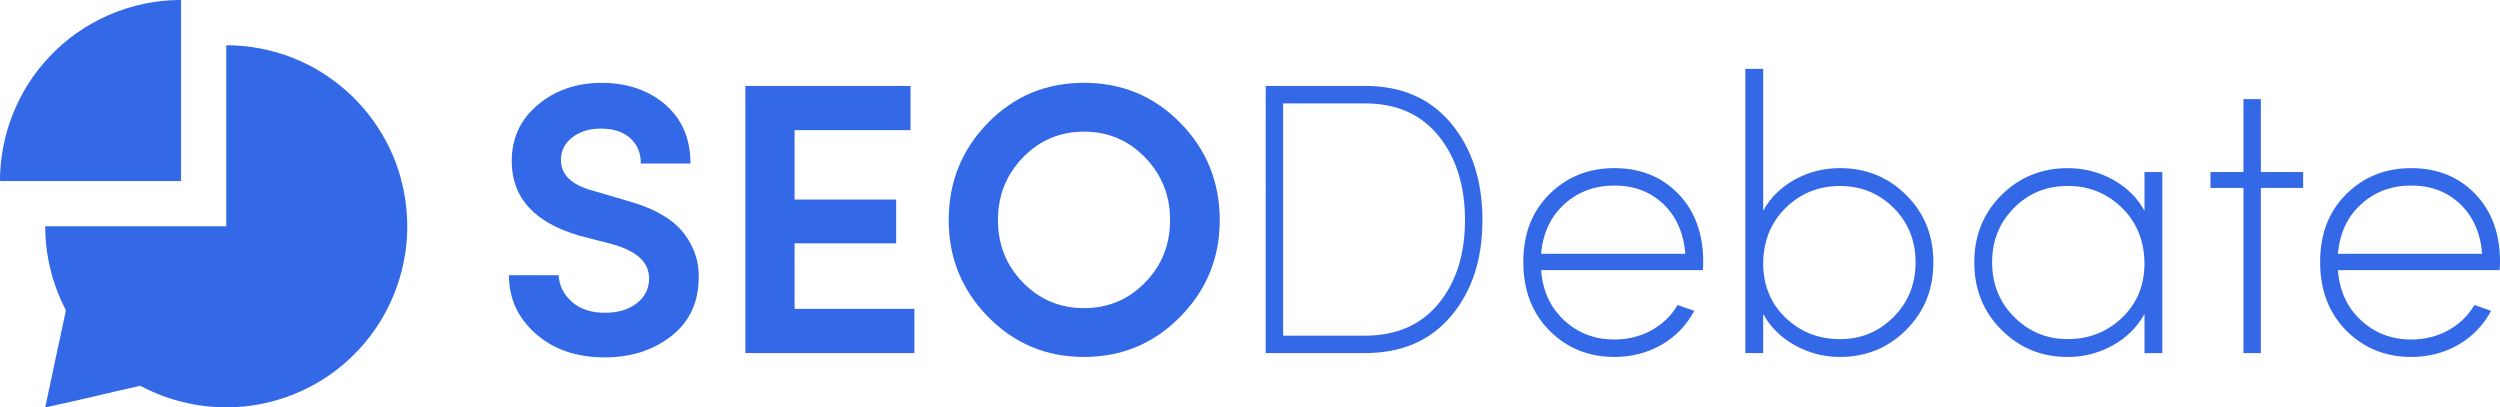
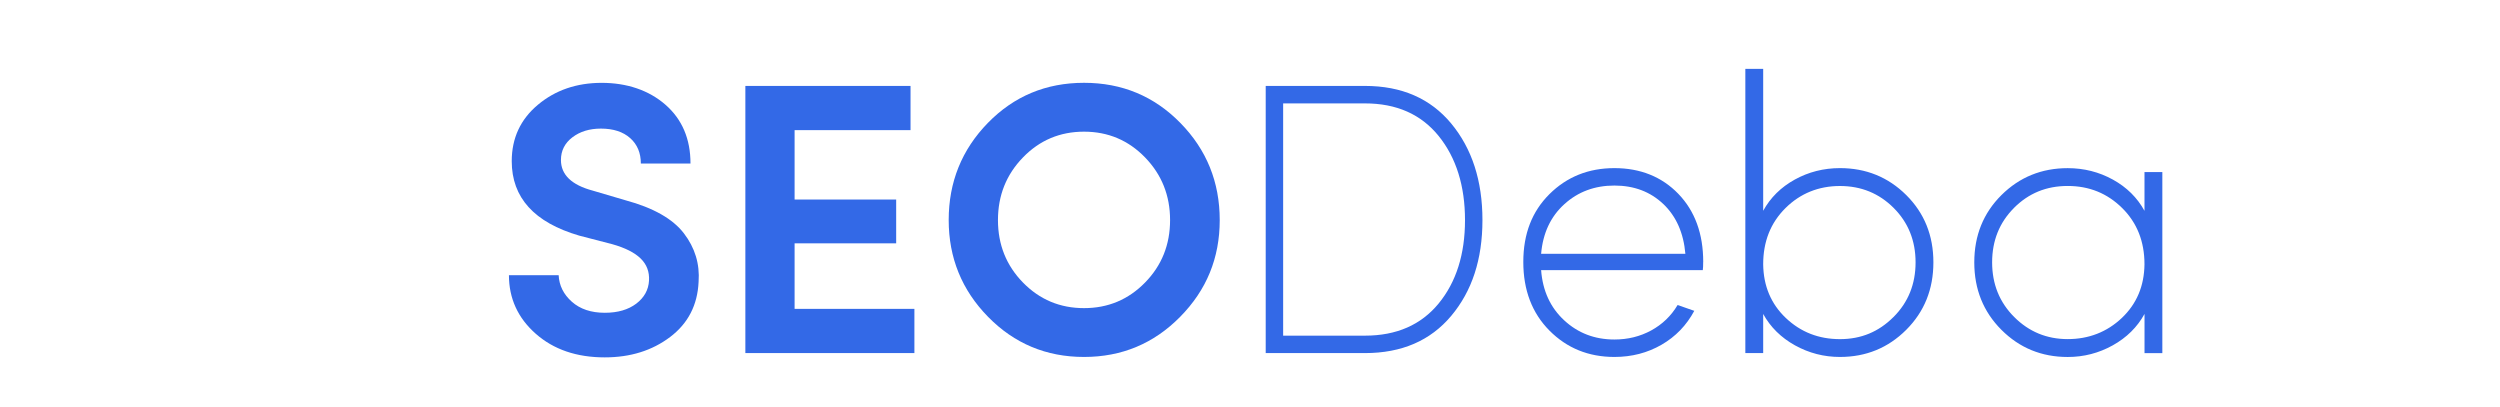
<svg xmlns="http://www.w3.org/2000/svg" id="Layer_2" data-name="Layer 2" viewBox="0 0 731.19 119.15">
  <defs>
    <style>
      .cls-1 {
        fill: #3369e7;
      }
    </style>
  </defs>
  <g id="Layer_1-2" data-name="Layer 1">
    <g>
      <g>
        <path class="cls-1" d="M148.87,80.48h14.52c.15,3.02,1.43,5.61,3.86,7.77,2.42,2.15,5.63,3.23,9.64,3.23,3.78,0,6.84-.89,9.19-2.66,2.34-1.78,3.59-4.03,3.74-6.75,.15-2.57-.66-4.73-2.44-6.46-1.78-1.74-4.56-3.14-8.34-4.2l-9.64-2.5c-13.16-3.85-19.73-11.11-19.73-21.77,0-6.73,2.55-12.23,7.65-16.5,5.1-4.27,11.32-6.41,18.66-6.41s13.78,2.14,18.66,6.41c4.88,4.27,7.31,10,7.31,17.18h-14.52c0-3.1-1.04-5.58-3.12-7.43-2.08-1.85-4.93-2.78-8.56-2.78-3.33,0-6.11,.85-8.34,2.55-2.23,1.7-3.35,3.91-3.35,6.63,0,4.31,3.1,7.3,9.3,8.96l9.64,2.84c8.09,2.19,13.76,5.41,17.01,9.64,3.25,4.24,4.69,8.96,4.31,14.18-.3,6.8-3.08,12.19-8.34,16.16-5.26,3.97-11.62,5.95-19.11,5.95-8.24,0-14.97-2.31-20.19-6.92-5.22-4.61-7.83-10.32-7.83-17.12Z" />
        <path class="cls-1" d="M218,103.27V25.13h48.31v12.93h-33.91v20.3h29.71v12.81h-29.71v19.17h35.04v12.93h-49.45Z" />
        <path class="cls-1" d="M277.47,64.37c0-11.11,3.82-20.58,11.45-28.41,7.64-7.83,17.01-11.74,28.13-11.74s20.51,3.91,28.18,11.74c7.67,7.82,11.51,17.29,11.51,28.41s-3.86,20.47-11.57,28.29c-7.71,7.83-17.09,11.74-28.12,11.74s-20.4-3.91-28.07-11.74c-7.67-7.82-11.51-17.26-11.51-28.29Zm21.72-18.32c-4.88,5.03-7.31,11.13-7.31,18.32s2.44,13.27,7.31,18.26c4.88,4.99,10.83,7.49,17.86,7.49s12.98-2.5,17.86-7.49c4.88-4.99,7.31-11.07,7.31-18.26s-2.44-13.29-7.31-18.32c-4.88-5.03-10.83-7.54-17.86-7.54s-12.99,2.51-17.86,7.54Z" />
      </g>
      <g>
        <path class="cls-1" d="M399.22,103.27h-29.03V25.13h29.03c10.73,0,19.15,3.67,25.23,11,6.08,7.34,9.13,16.75,9.13,28.24s-3.04,20.75-9.13,28.01c-6.09,7.26-14.5,10.89-25.23,10.89Zm-23.93-73.03V98.17h23.93c9.22,0,16.4-3.14,21.55-9.41,5.14-6.27,7.71-14.4,7.71-24.38s-2.57-18.26-7.71-24.61c-5.14-6.35-12.32-9.53-21.55-9.53h-23.93Z" />
        <path class="cls-1" d="M498.14,76.62c0,1.06-.04,1.85-.11,2.38h-47.29c.45,6.05,2.7,10.94,6.75,14.69,4.04,3.74,8.94,5.61,14.69,5.61,3.93,0,7.52-.89,10.77-2.66,3.25-1.78,5.82-4.25,7.71-7.43l4.88,1.7c-2.27,4.23-5.46,7.54-9.58,9.92-4.12,2.38-8.72,3.57-13.78,3.57-7.56,0-13.89-2.57-19-7.71-5.1-5.14-7.65-11.83-7.65-20.07s2.55-14.78,7.65-19.85c5.1-5.06,11.43-7.6,19-7.6s13.87,2.52,18.71,7.54c4.84,5.03,7.26,11.66,7.26,19.9Zm-11.68-16.96c-3.78-3.59-8.54-5.39-14.29-5.39s-10.62,1.81-14.63,5.44c-4.01,3.63-6.28,8.47-6.8,14.52h42.19c-.53-6.12-2.69-10.98-6.46-14.57Z" />
        <path class="cls-1" d="M515.69,91.82v11.45h-5.22V20.14h5.22V61.65c2.12-3.86,5.2-6.9,9.24-9.13,4.04-2.23,8.45-3.35,13.21-3.35,7.64,0,14.1,2.63,19.39,7.88,5.29,5.26,7.94,11.81,7.94,19.68s-2.65,14.44-7.94,19.73c-5.29,5.29-11.76,7.94-19.39,7.94-4.69,0-9.07-1.13-13.16-3.4-4.08-2.27-7.18-5.33-9.3-9.19Zm38.11,.91c4.31-4.31,6.46-9.64,6.46-15.99s-2.14-11.66-6.41-15.93c-4.27-4.27-9.51-6.41-15.71-6.41s-11.59,2.15-15.93,6.46c-4.35,4.31-6.52,9.79-6.52,16.44,.08,6.35,2.29,11.59,6.63,15.71,4.35,4.12,9.62,6.18,15.82,6.18s11.34-2.15,15.65-6.46Z" />
        <path class="cls-1" d="M627.22,103.27v-11.45c-2.12,3.86-5.22,6.92-9.3,9.19-4.08,2.27-8.47,3.4-13.16,3.4-7.64,0-14.1-2.65-19.39-7.94-5.29-5.29-7.94-11.87-7.94-19.73s2.65-14.42,7.94-19.68c5.29-5.25,11.76-7.88,19.39-7.88,4.76,0,9.17,1.12,13.21,3.35,4.04,2.23,7.12,5.27,9.24,9.13v-11.34h5.22v52.96h-5.22Zm-38.16-42.47c-4.27,4.27-6.41,9.58-6.41,15.93s2.15,11.68,6.46,15.99c4.31,4.31,9.53,6.46,15.65,6.46s11.47-2.06,15.82-6.18c4.35-4.12,6.56-9.36,6.63-15.71,0-6.65-2.17-12.13-6.52-16.44-4.35-4.31-9.66-6.46-15.93-6.46s-11.44,2.14-15.71,6.41Z" />
-         <polygon class="cls-1" points="673.61 50.31 673.61 54.96 661.25 54.96 661.25 103.27 656.15 103.27 656.15 54.96 646.51 54.96 646.51 50.31 656.15 50.31 656.15 28.99 661.25 28.99 661.25 50.31 673.61 50.31" />
-         <path class="cls-1" d="M731.19,76.62c0,1.06-.04,1.85-.11,2.38h-47.29c.45,6.05,2.7,10.94,6.75,14.69,4.04,3.74,8.94,5.61,14.69,5.61,3.93,0,7.52-.89,10.77-2.66,3.25-1.78,5.82-4.25,7.71-7.43l4.88,1.7c-2.27,4.23-5.46,7.54-9.58,9.92-4.12,2.38-8.72,3.57-13.78,3.57-7.56,0-13.89-2.57-19-7.71-5.1-5.14-7.65-11.83-7.65-20.07s2.55-14.78,7.65-19.85c5.1-5.06,11.43-7.6,19-7.6s13.87,2.52,18.71,7.54c4.84,5.03,7.26,11.66,7.26,19.9Zm-11.68-16.96c-3.78-3.59-8.54-5.39-14.29-5.39s-10.62,1.81-14.63,5.44c-4.01,3.63-6.28,8.47-6.8,14.52h42.19c-.53-6.12-2.69-10.98-6.46-14.57Z" />
      </g>
      <g>
-         <path class="cls-1" d="M14.31,16.75C24.14,6.13,38.48-.08,52.95,0c0,17.65,0,35.3,0,52.95-17.65,0-35.3,0-52.95,0-.04-13.3,5.16-26.53,14.31-36.2Z" />
-         <path class="cls-1" d="M117.3,52.4c-3.26-12.29-11.17-23.24-21.75-30.27-8.63-5.81-19-8.89-29.38-8.9,0,17.65,0,35.3,0,52.95-17.65,0-35.3,0-52.95,0,0,8.53,2.11,17.03,6.06,24.57-2.02,9.47-4.07,18.94-6.06,28.41,9.29-1.96,18.52-4.25,27.8-6.33,7.7,4.12,16.42,6.3,25.15,6.31,13.69,.05,27.29-5.47,37.02-15.1,10.12-9.8,15.98-23.77,15.93-37.85-.04-4.65-.61-9.3-1.83-13.79Z" />
-       </g>
+         </g>
    </g>
  </g>
</svg>